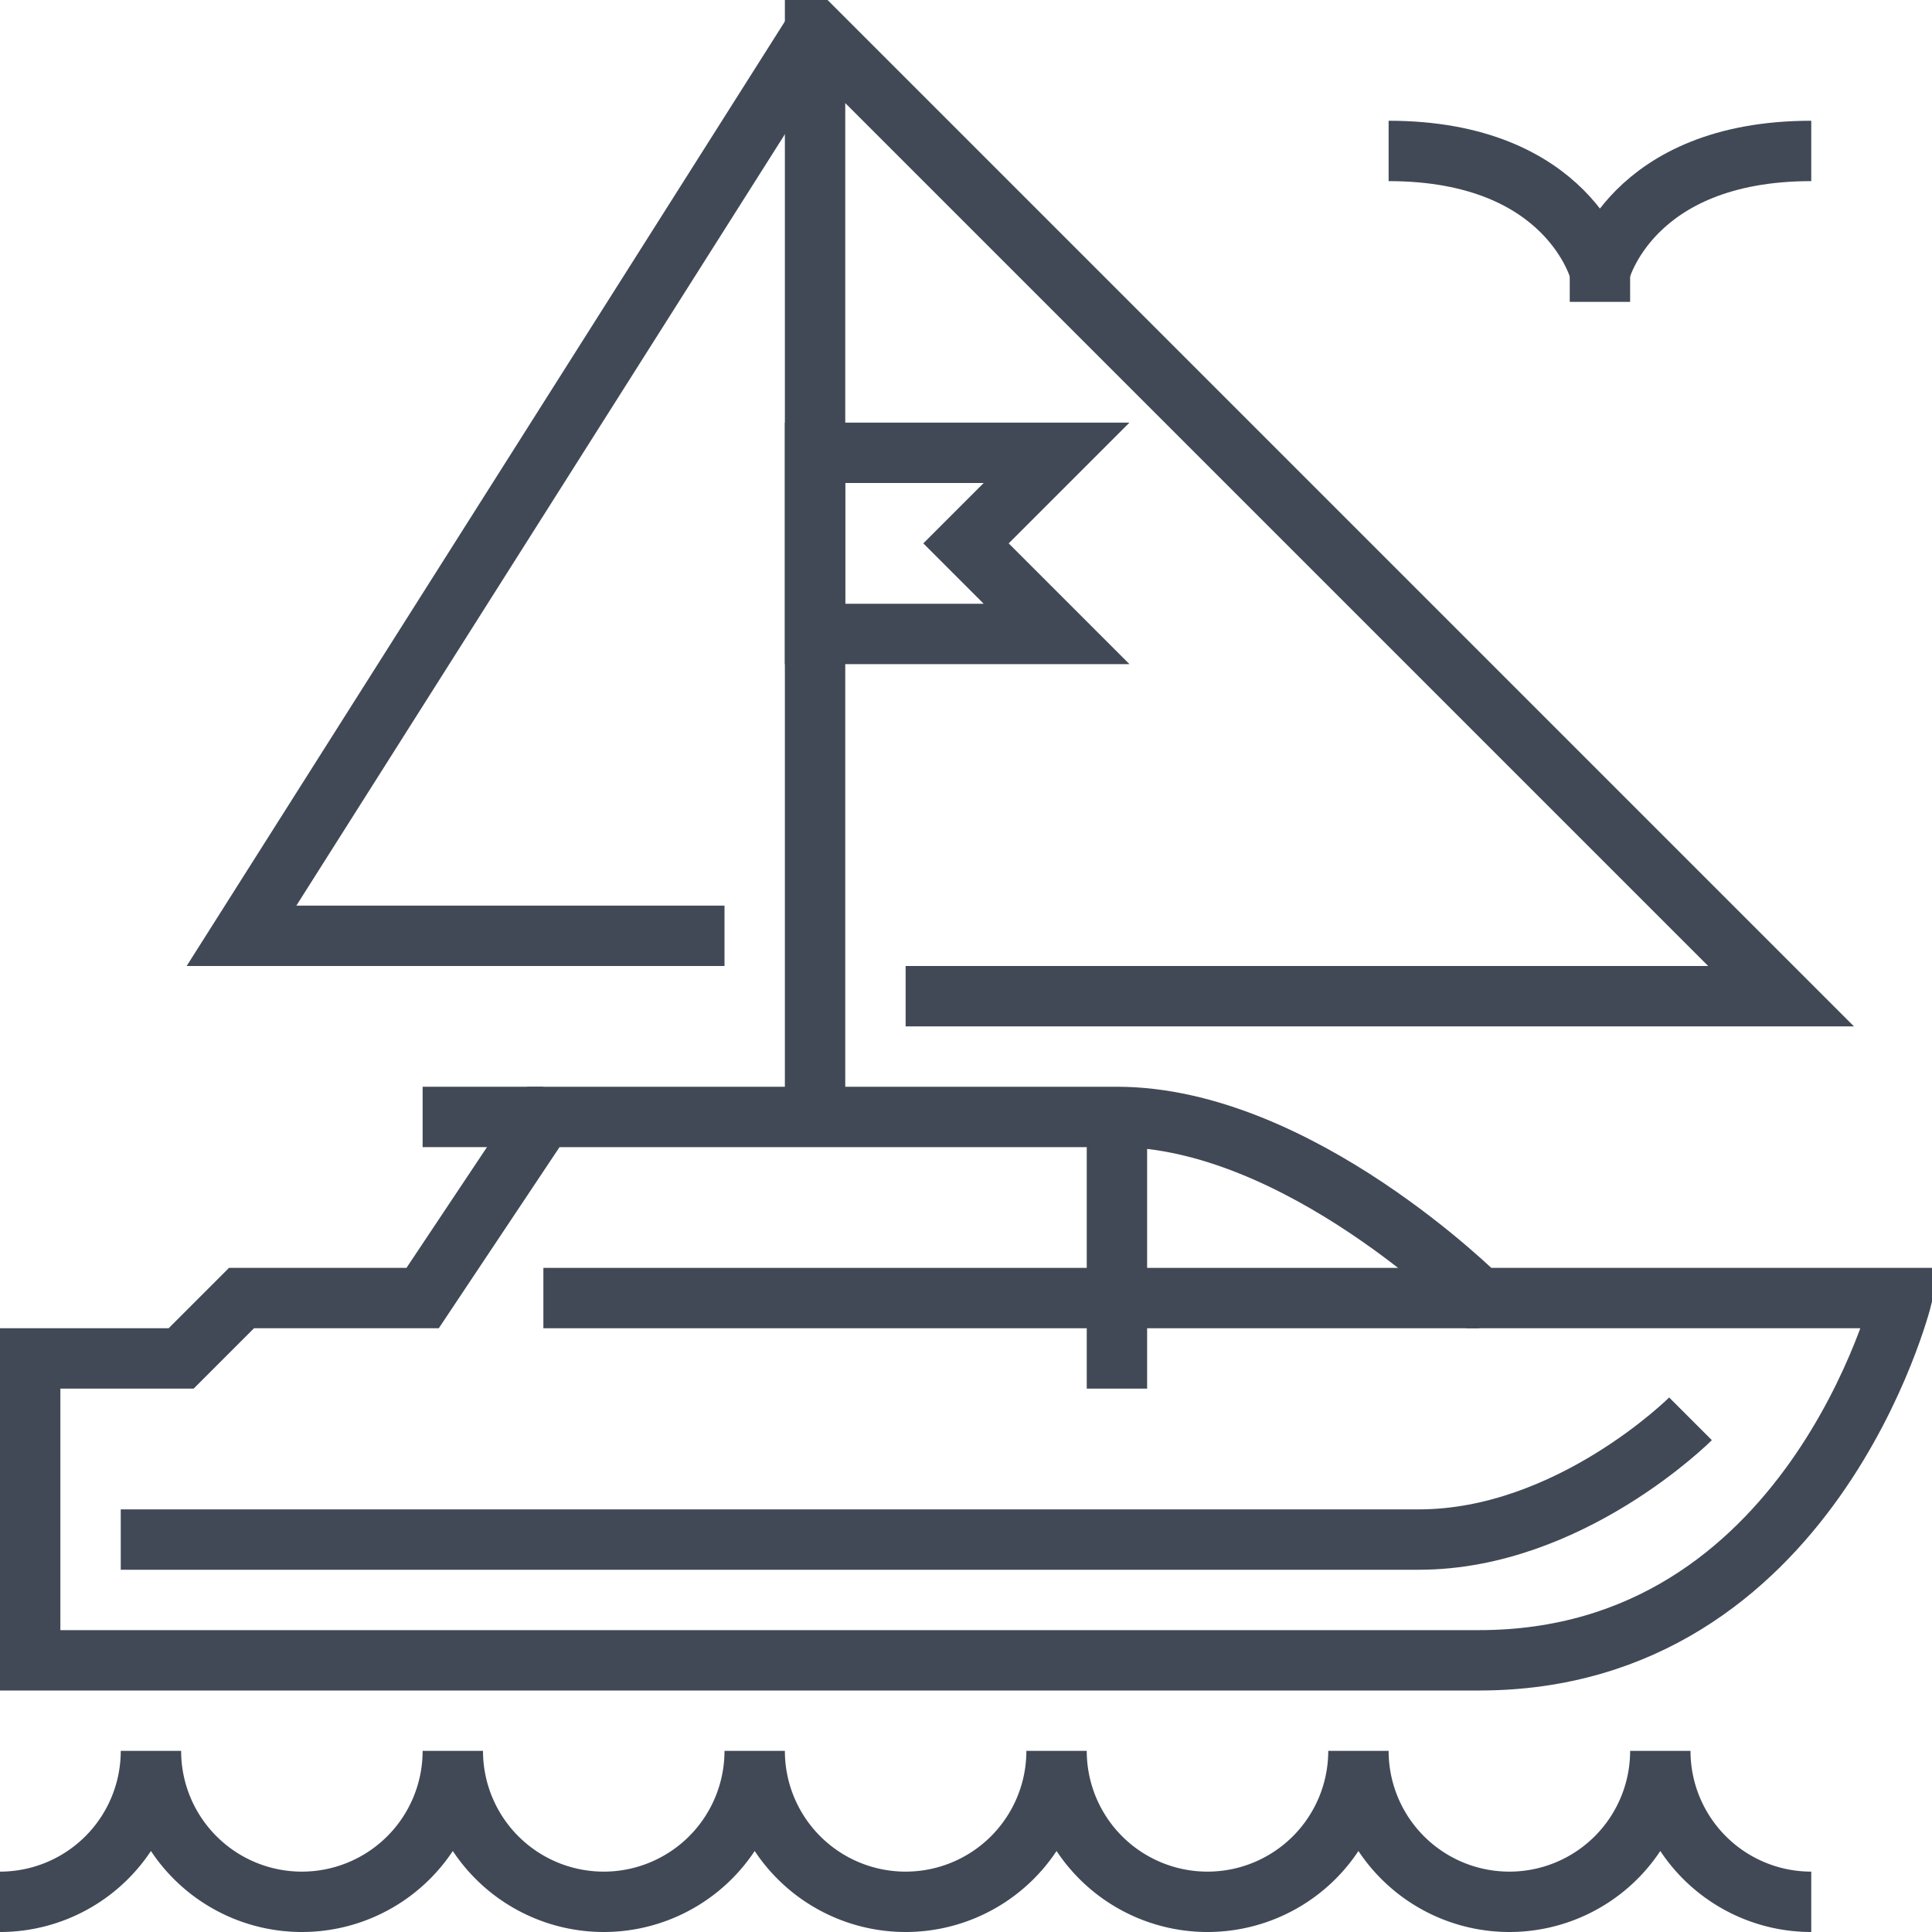
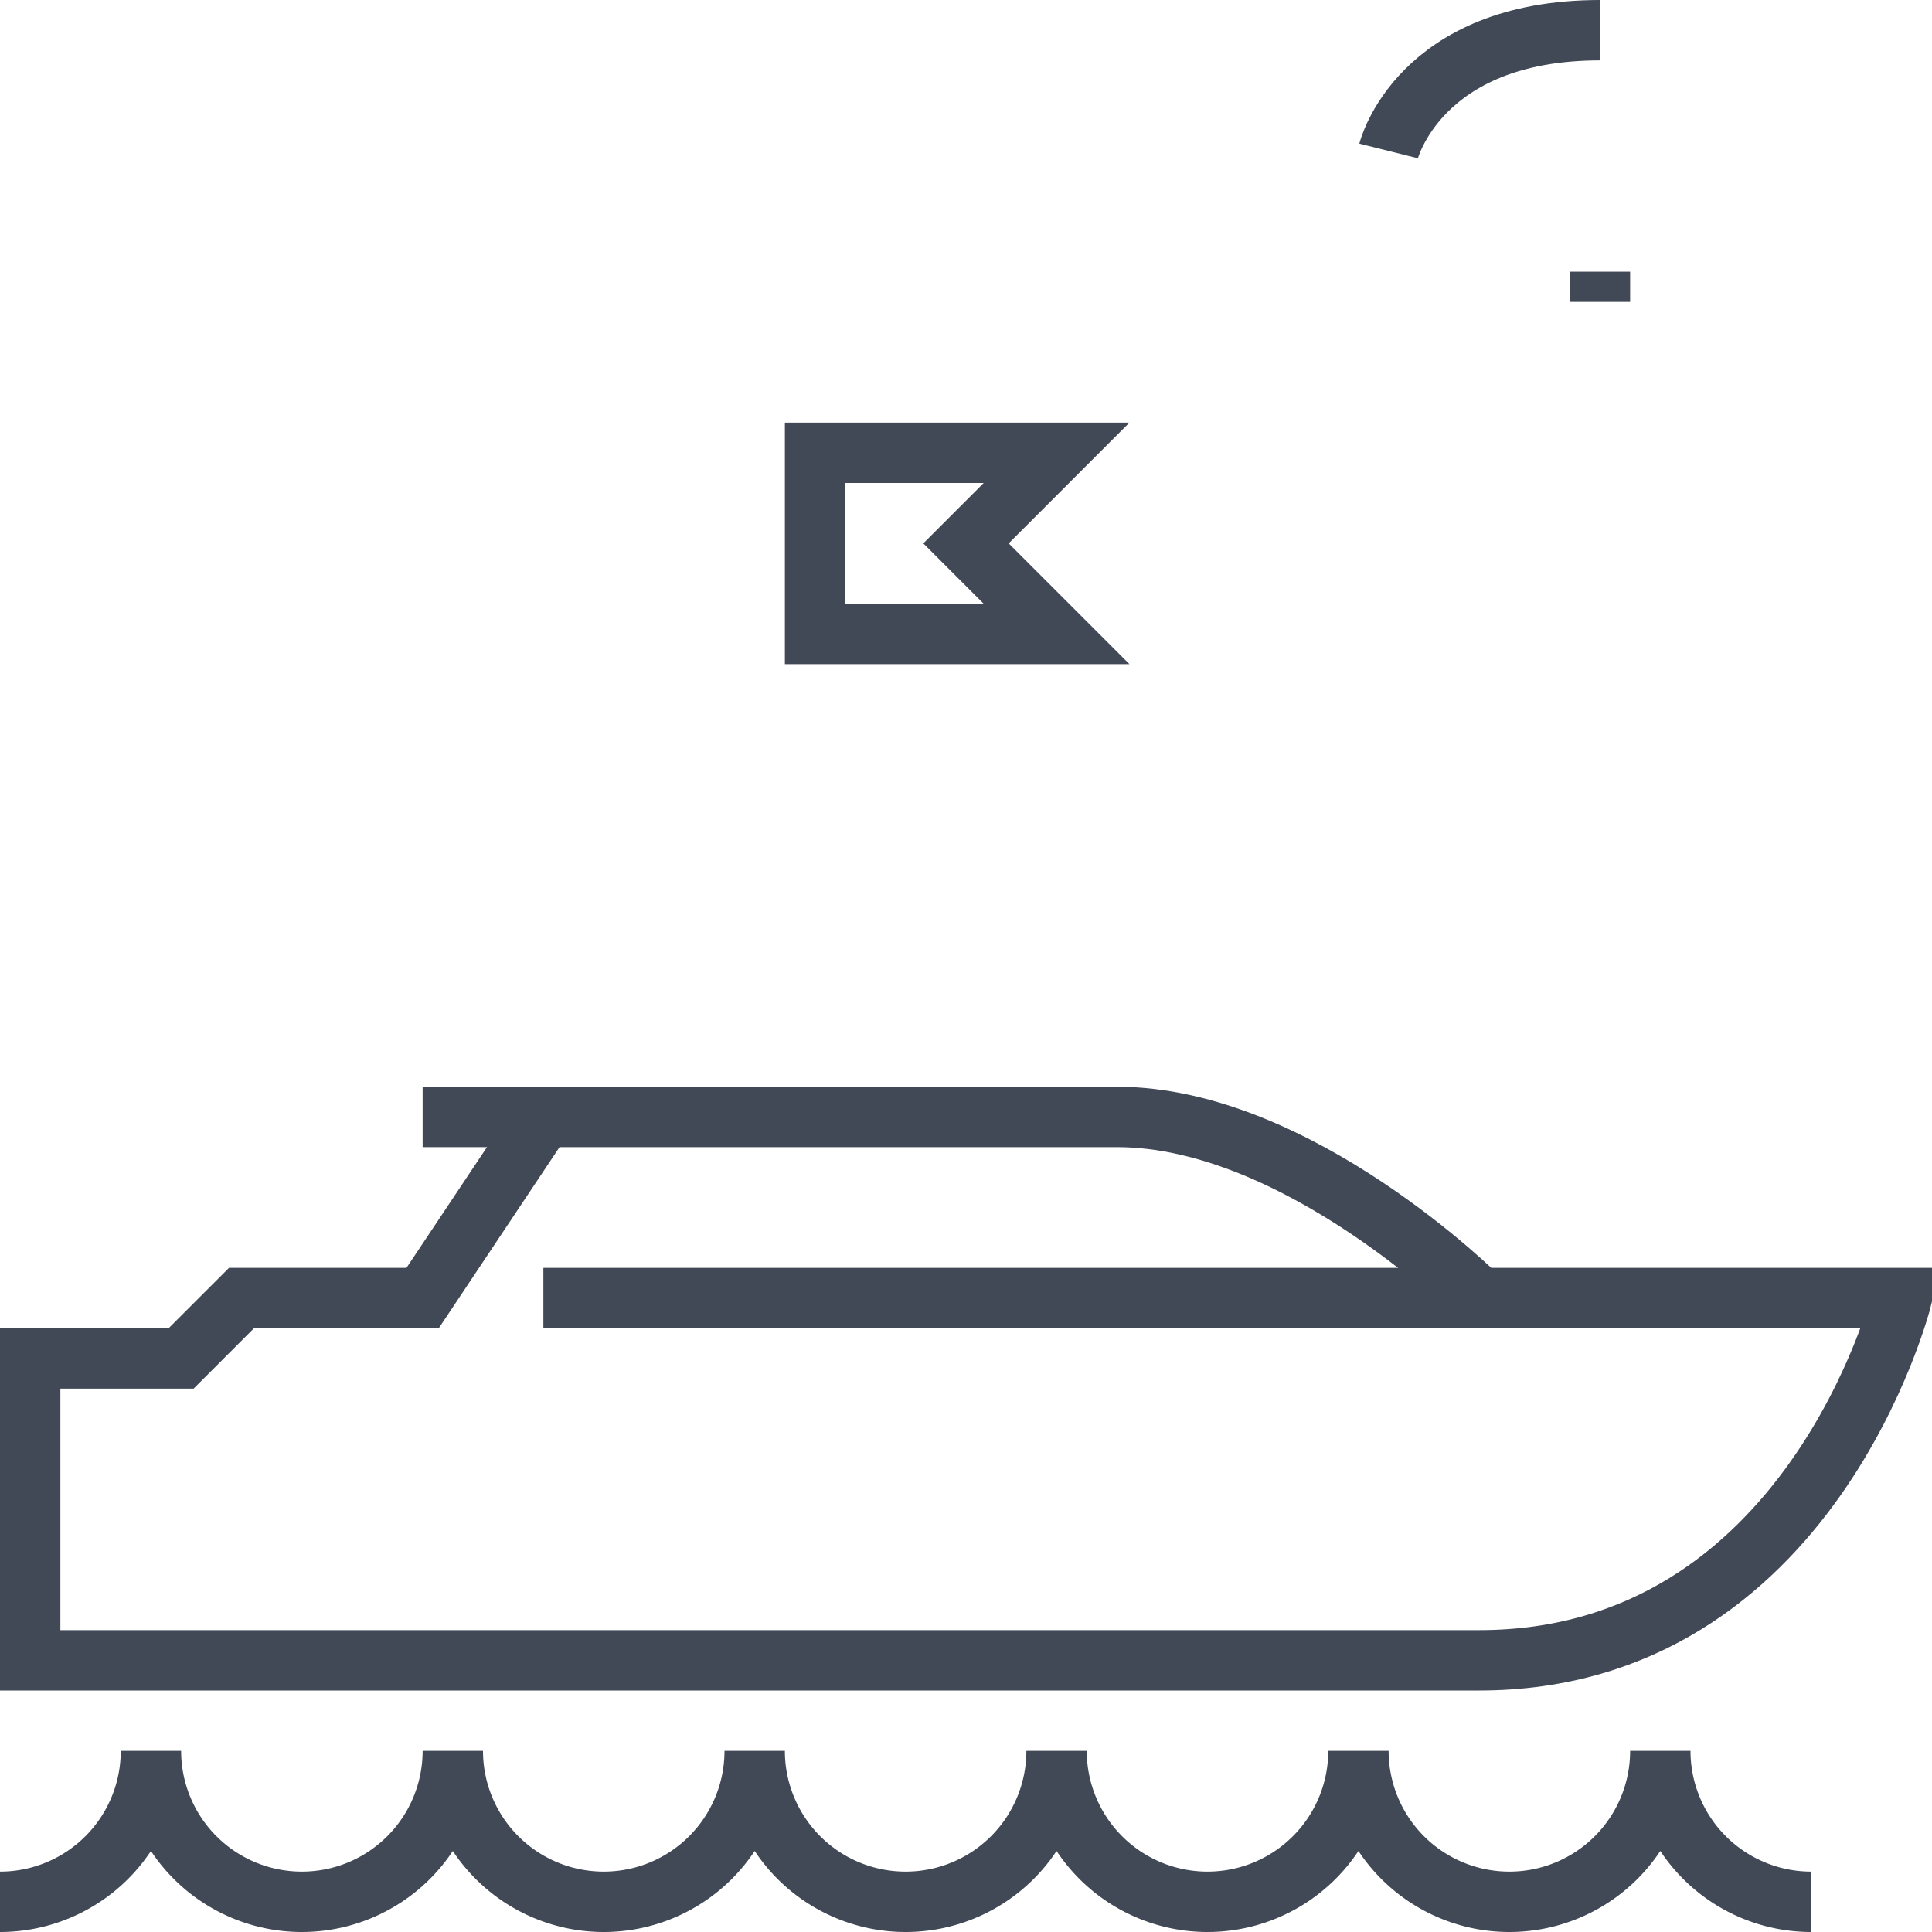
<svg xmlns="http://www.w3.org/2000/svg" viewBox="0 0 64 64" class="fil-illu">
  <g class="fil-illu__lines" fill="none" stroke="#414956" stroke-width="2">
    <path d="M49,55H1V45H6l2-2h6l4-6H37c6,0,12,6,12,6H63S60,55,49,55Z" />
-     <path d="M56,47s-4,4-9,4H4" />
-     <line x1="37" x2="37" y1="37" y2="46" />
    <line x1="49" x2="18" y1="43" y2="43" />
    <path d="M60,63a5,5,0,0,1-5-5,5,5,0,0,1-10,0,5,5,0,0,1-10,0,5,5,0,0,1-10,0,5,5,0,0,1-10,0A5,5,0,0,1,5,58a5,5,0,0,1-5,5" />
    <line x1="18" x2="14" y1="37" y2="37" />
-     <polyline points="30 33 59 33 27 1 27 37" />
-     <polyline points="24 31 8 31 27 1" />
    <polygon points="35 21 27 21 27 15 35 15 32 18 35 21" />
-     <path d="M46,5c6,0,7,4,7,4s1-4,7-4" />
+     <path d="M46,5s1-4,7-4" />
    <line x1="53" x2="53" y1="9" y2="10" />
  </g>
</svg>